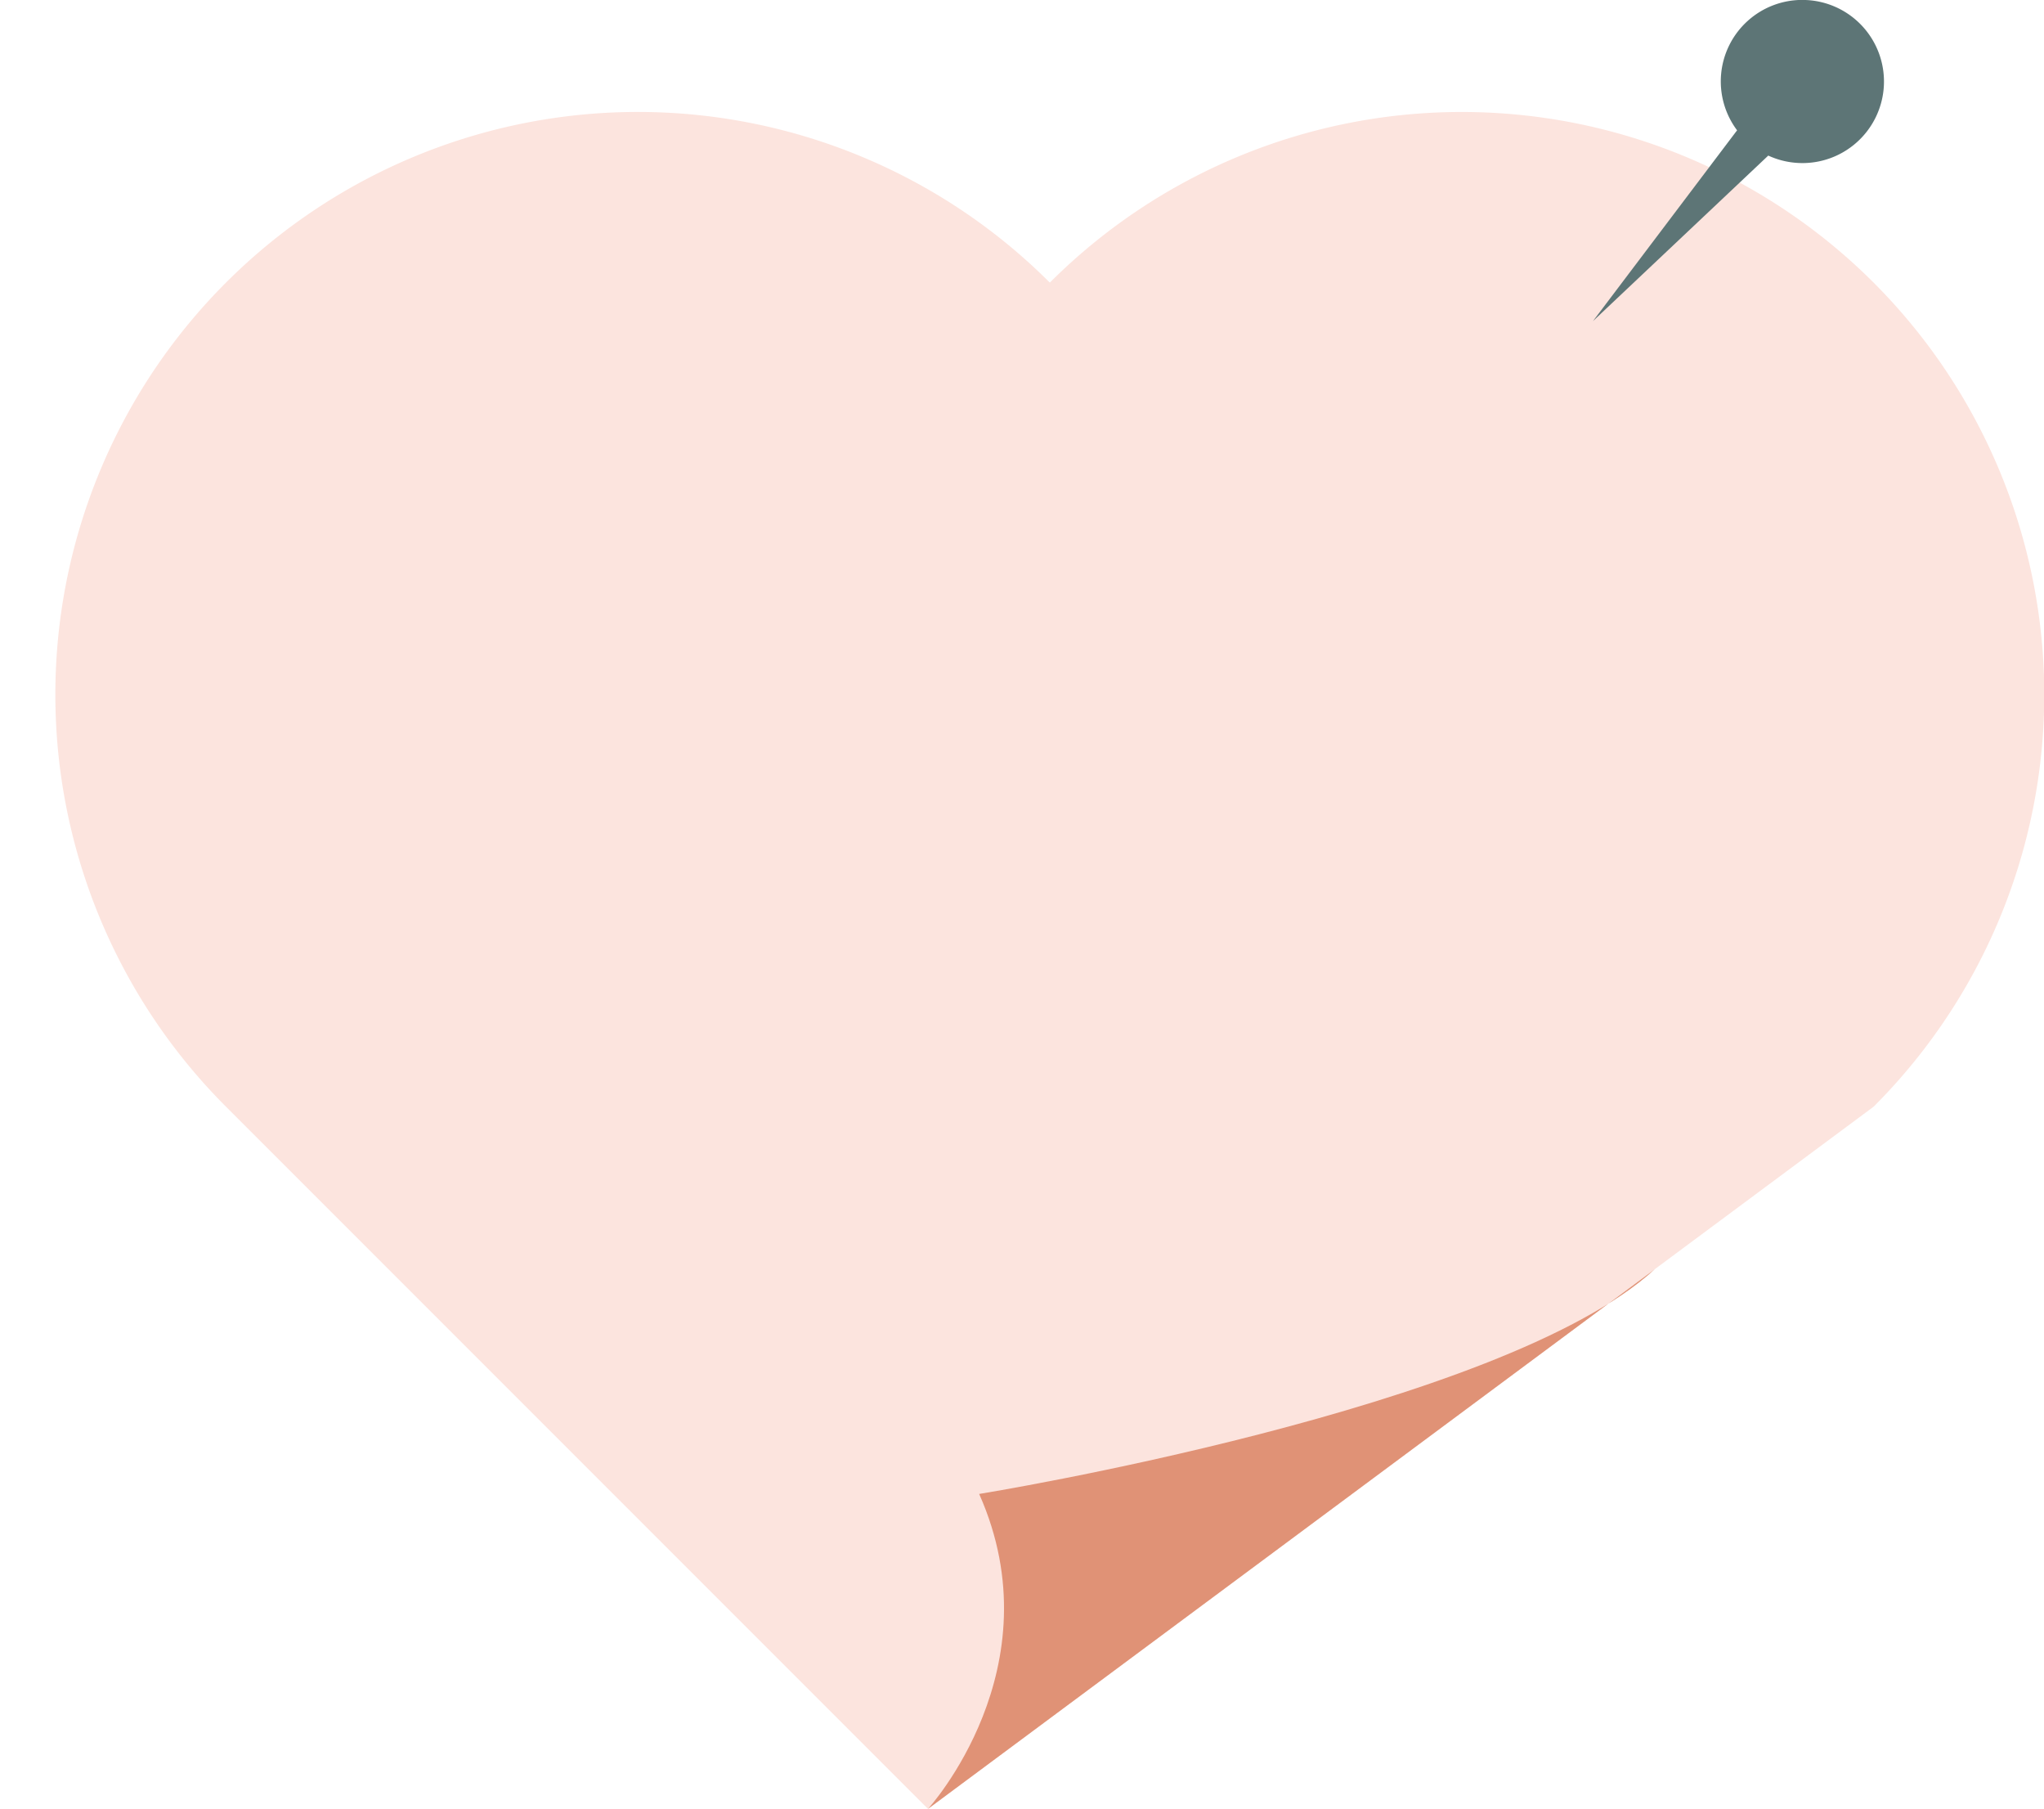
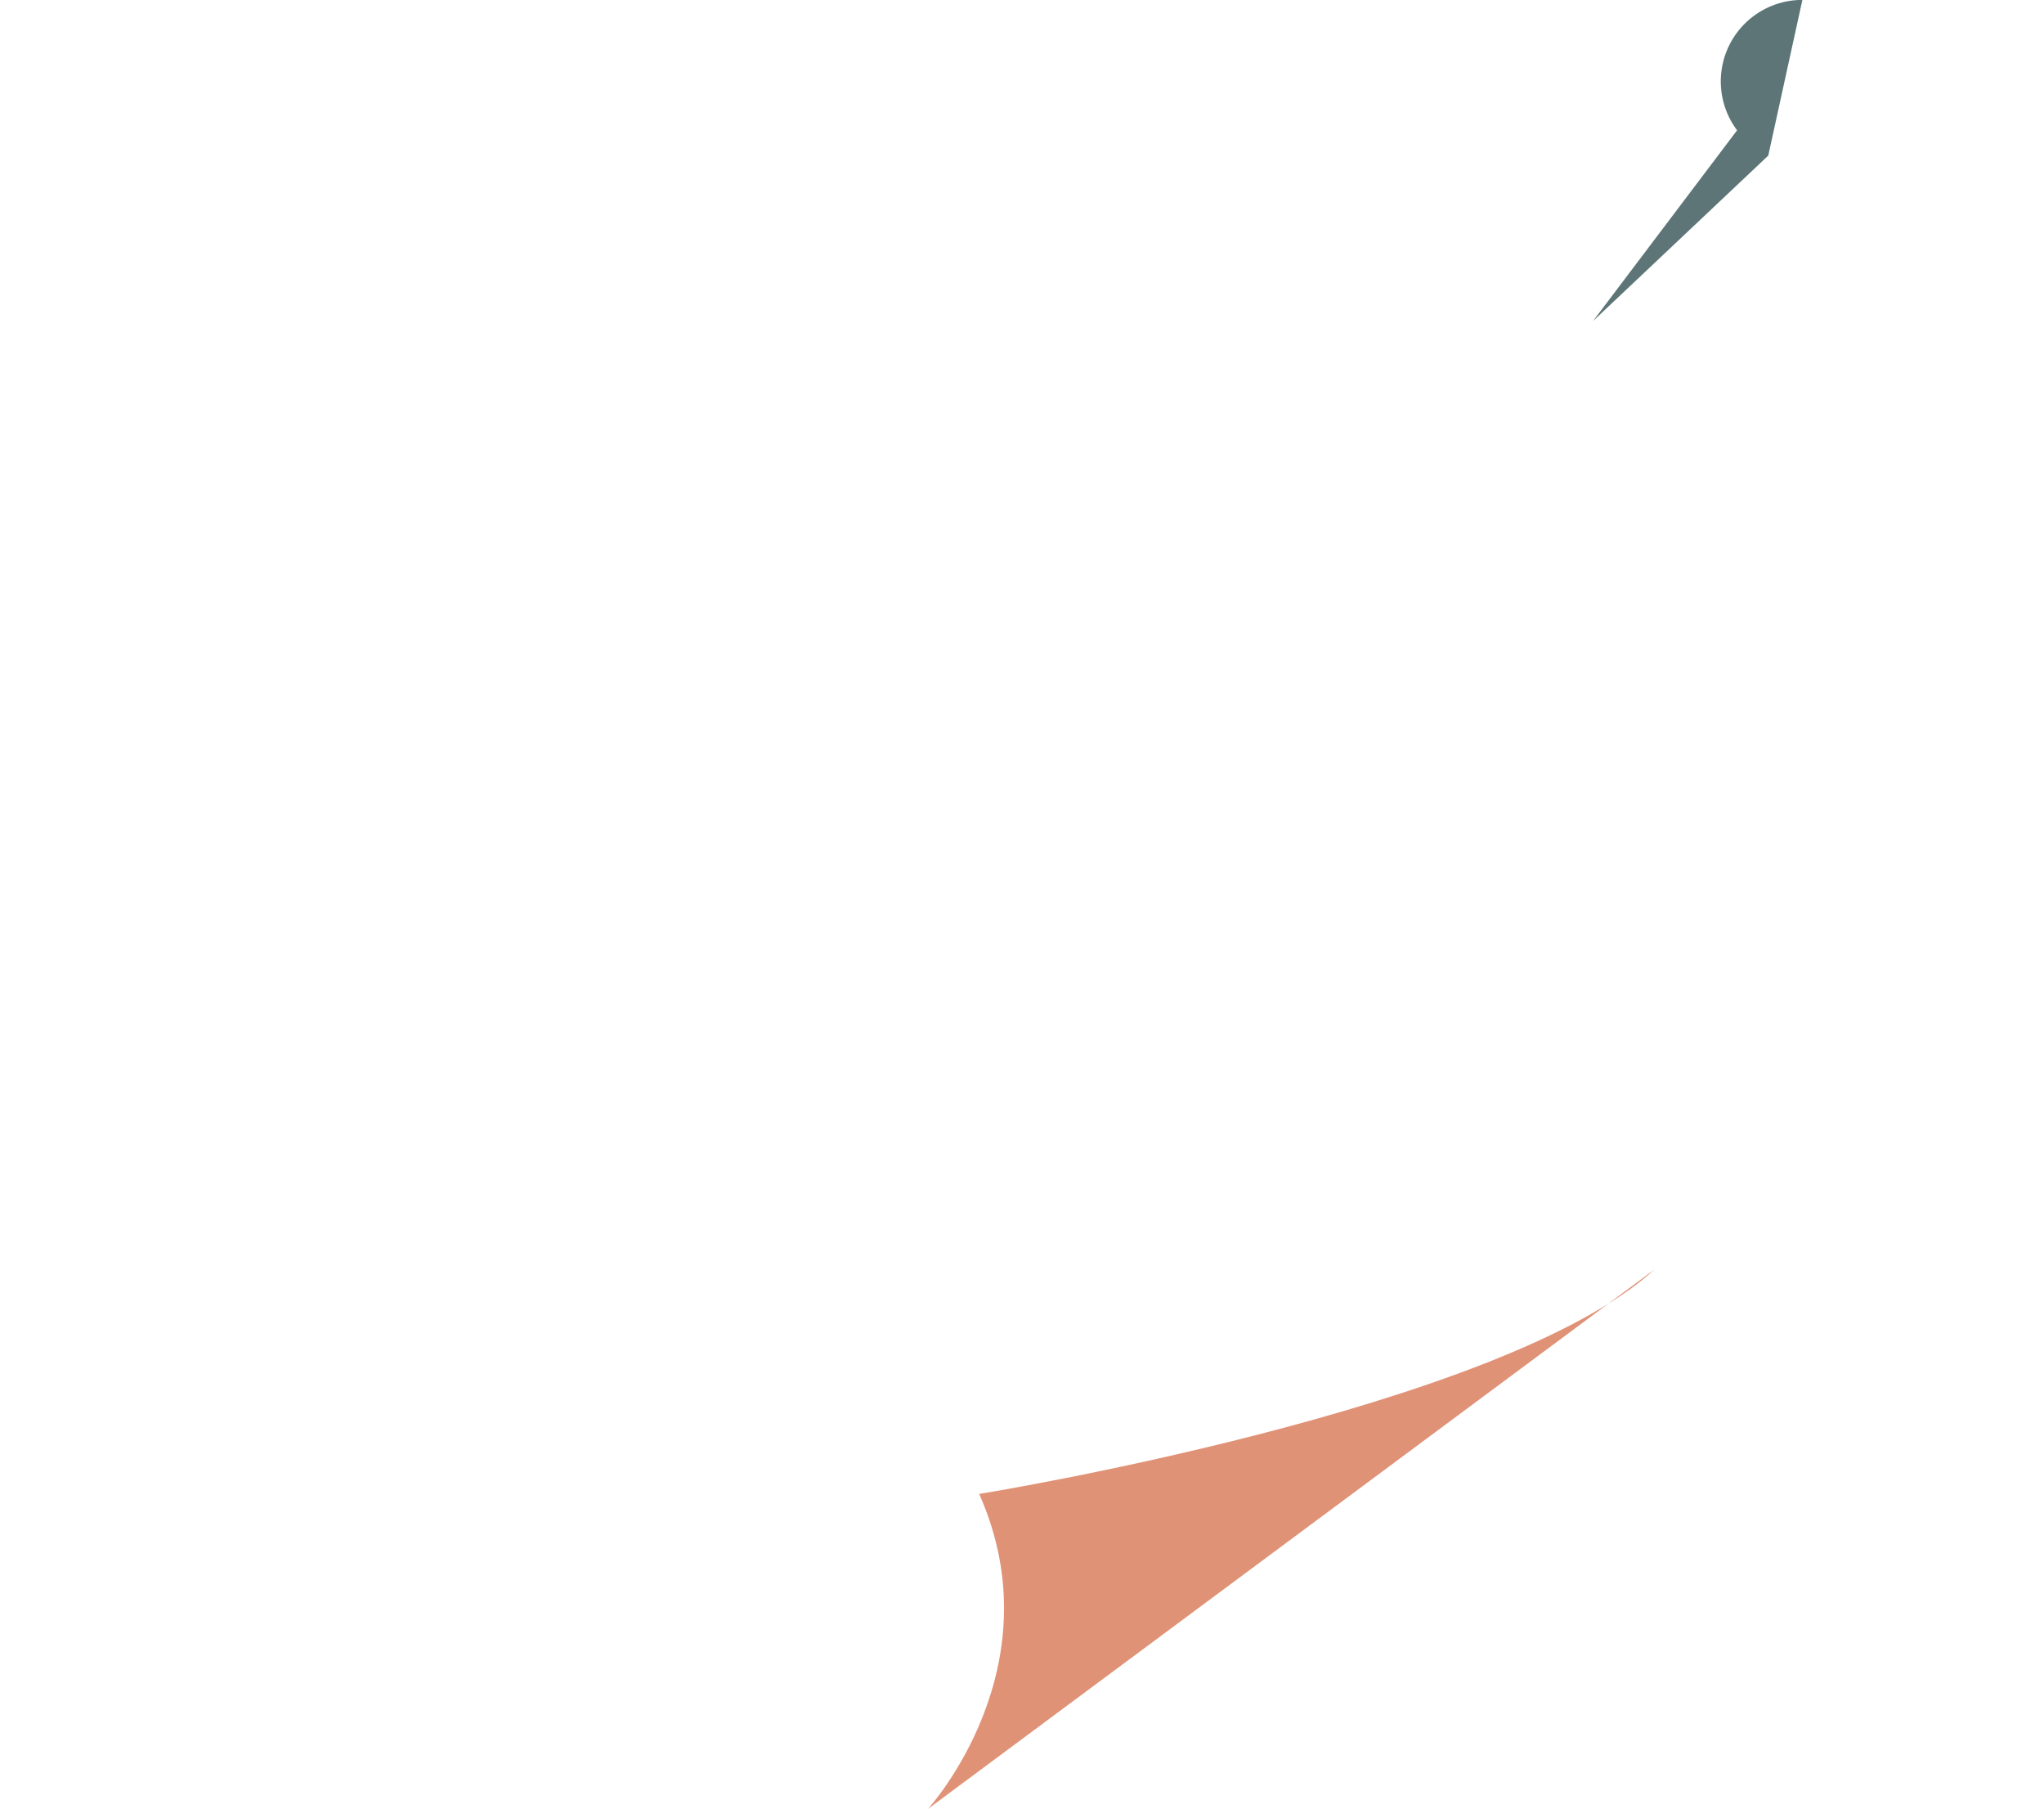
<svg xmlns="http://www.w3.org/2000/svg" fill="#000000" height="399.8" preserveAspectRatio="xMidYMid meet" version="1" viewBox="17.9 50.1 451.9 399.8" width="451.9" zoomAndPan="magnify">
  <g data-name="FULL COLOR">
    <g data-name="NOTES 1-10">
      <g data-name="Notes 6">
        <g id="change1_1">
-           <path d="M432.137,112.576A128.794,128.794,0,0,0,250,112.568,128.791,128.791,0,0,0,67.859,294.706l155.209,155.21,209.069-155.21A128.785,128.785,0,0,0,432.137,112.576Z" fill="#fce4de" />
-         </g>
+           </g>
        <g id="change2_1">
          <path d="M223.068,449.916s28.458-31.125,11.312-69.609c0,0,115.557-18.681,149.353-49.667Z" fill="#e09276" />
        </g>
        <g id="change3_1">
-           <path d="M416.381,50.084A18.01,18.01,0,0,0,401.945,78.9L370.08,121.077l38.76-36.59a18.029,18.029,0,1,0,7.541-34.4Z" fill="#5d7576" />
+           <path d="M416.381,50.084A18.01,18.01,0,0,0,401.945,78.9L370.08,121.077l38.76-36.59Z" fill="#5d7576" />
        </g>
      </g>
    </g>
  </g>
</svg>